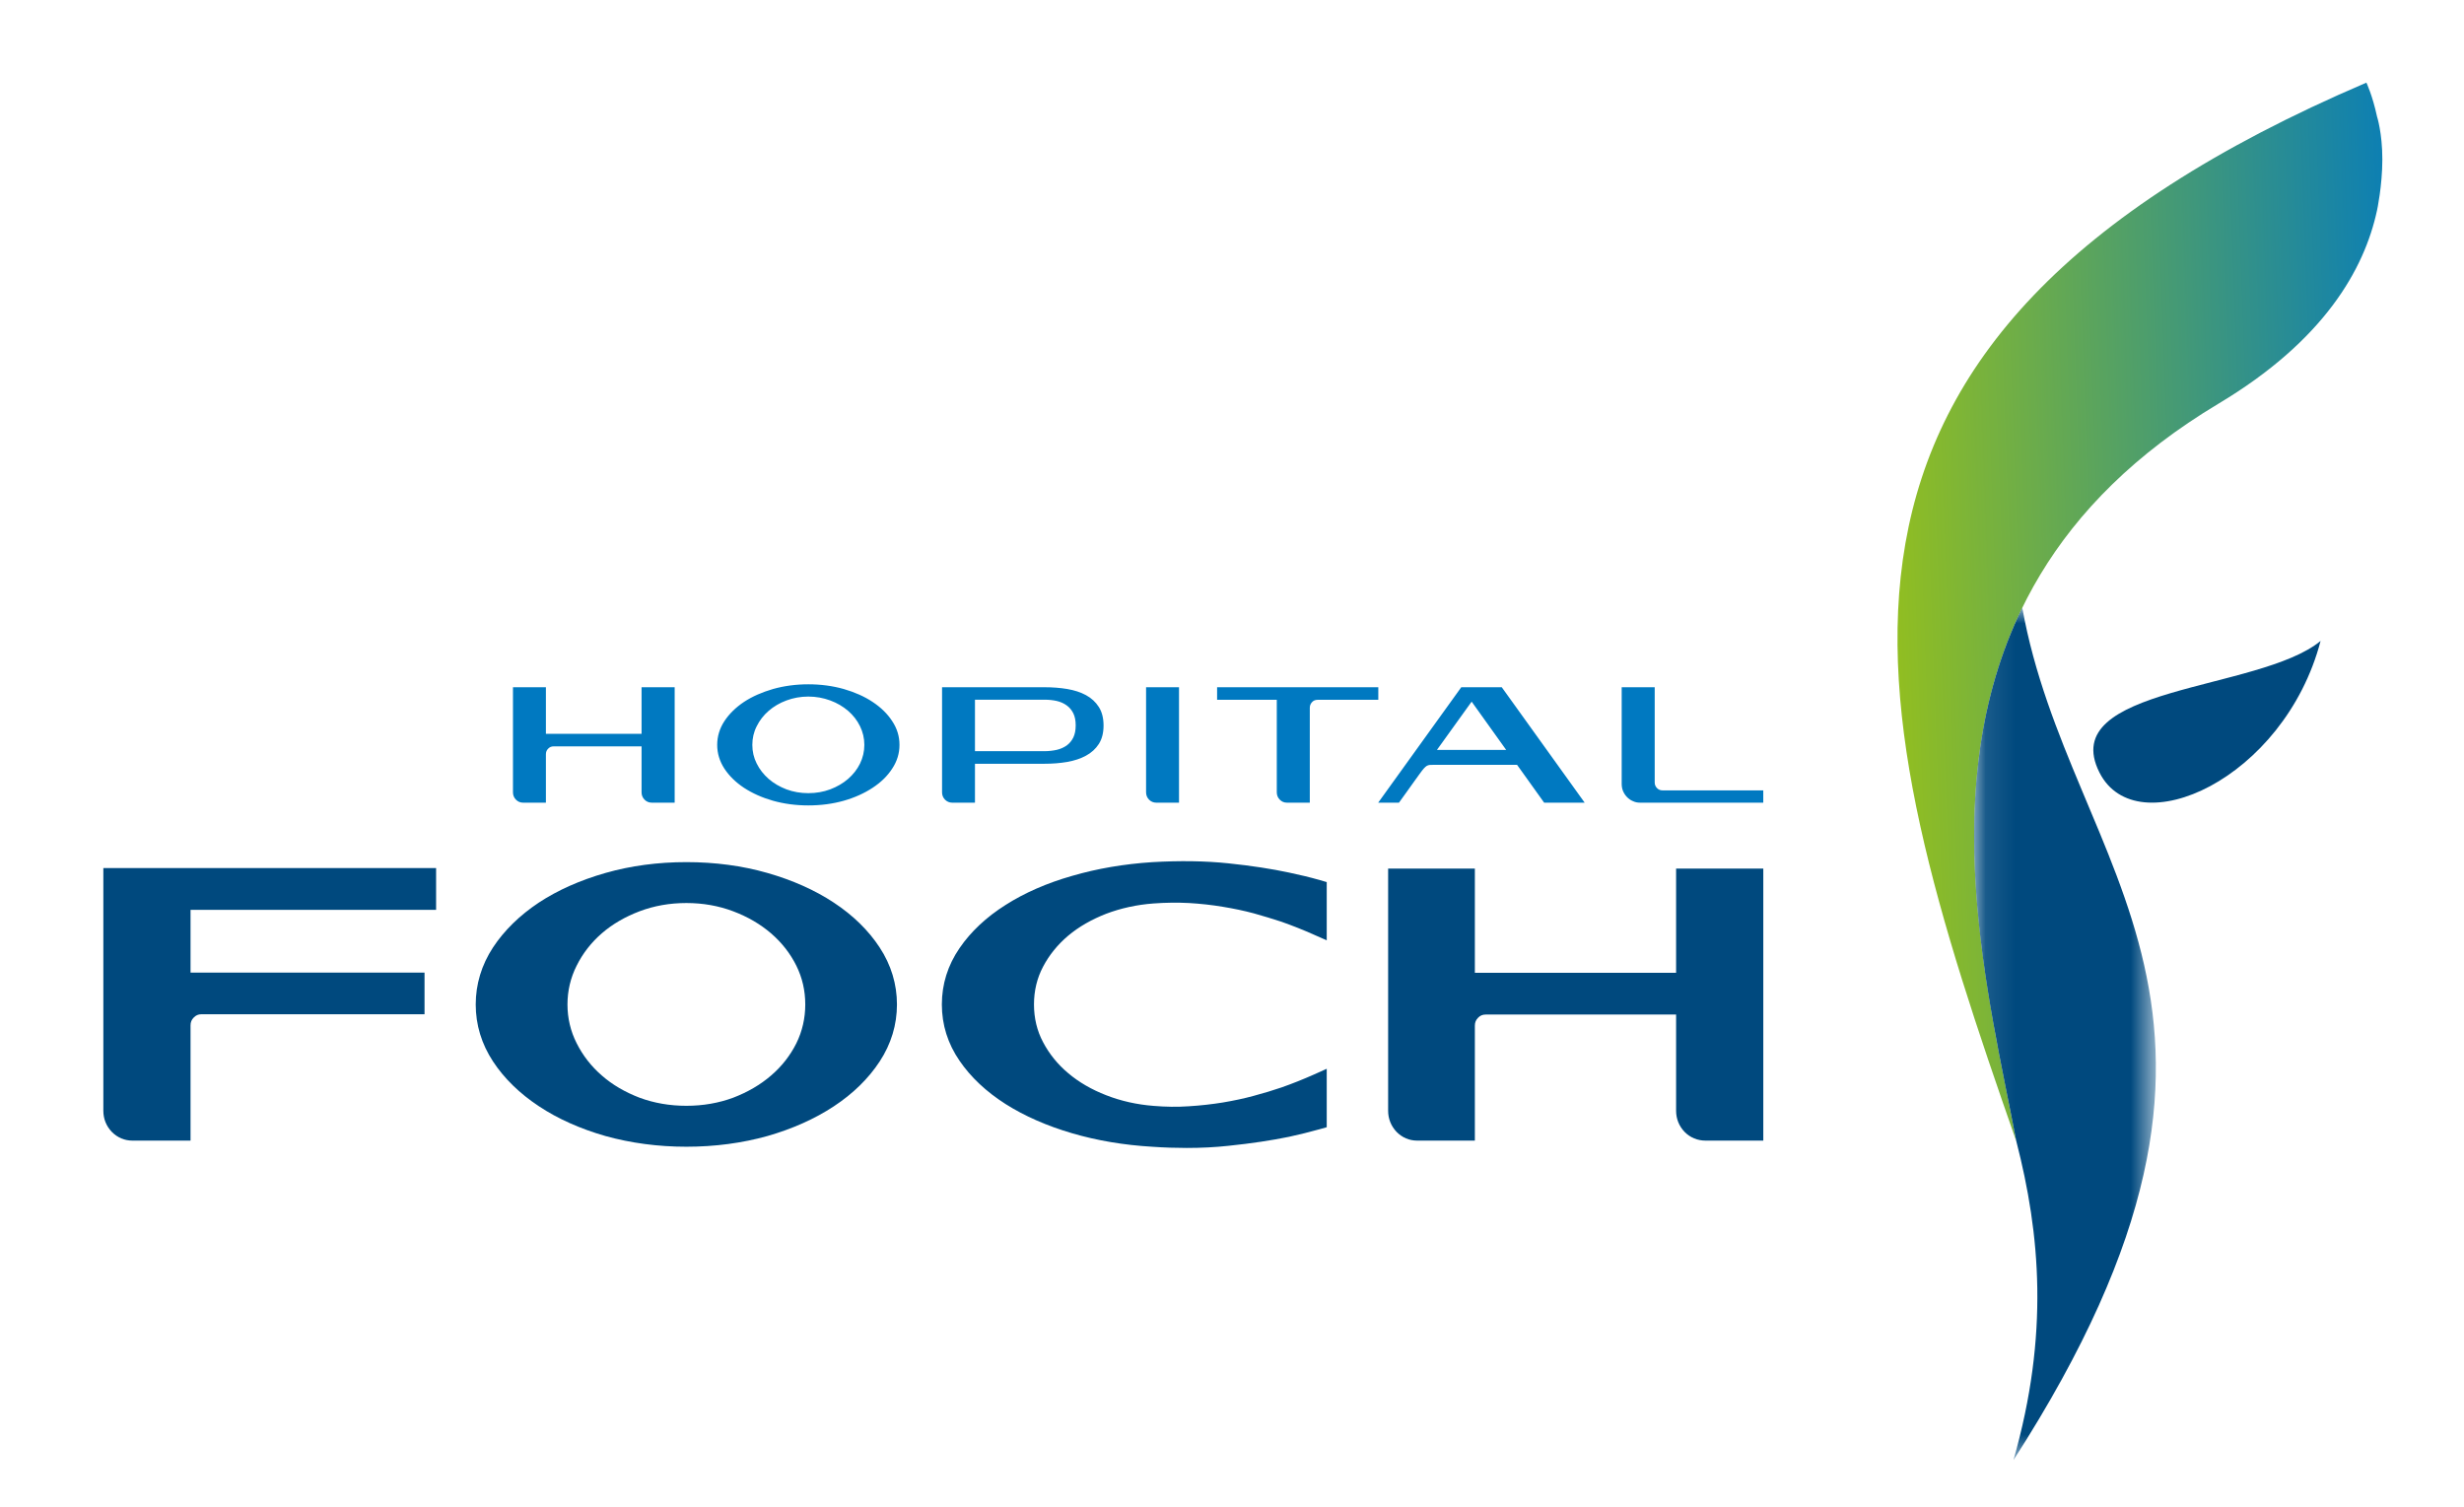
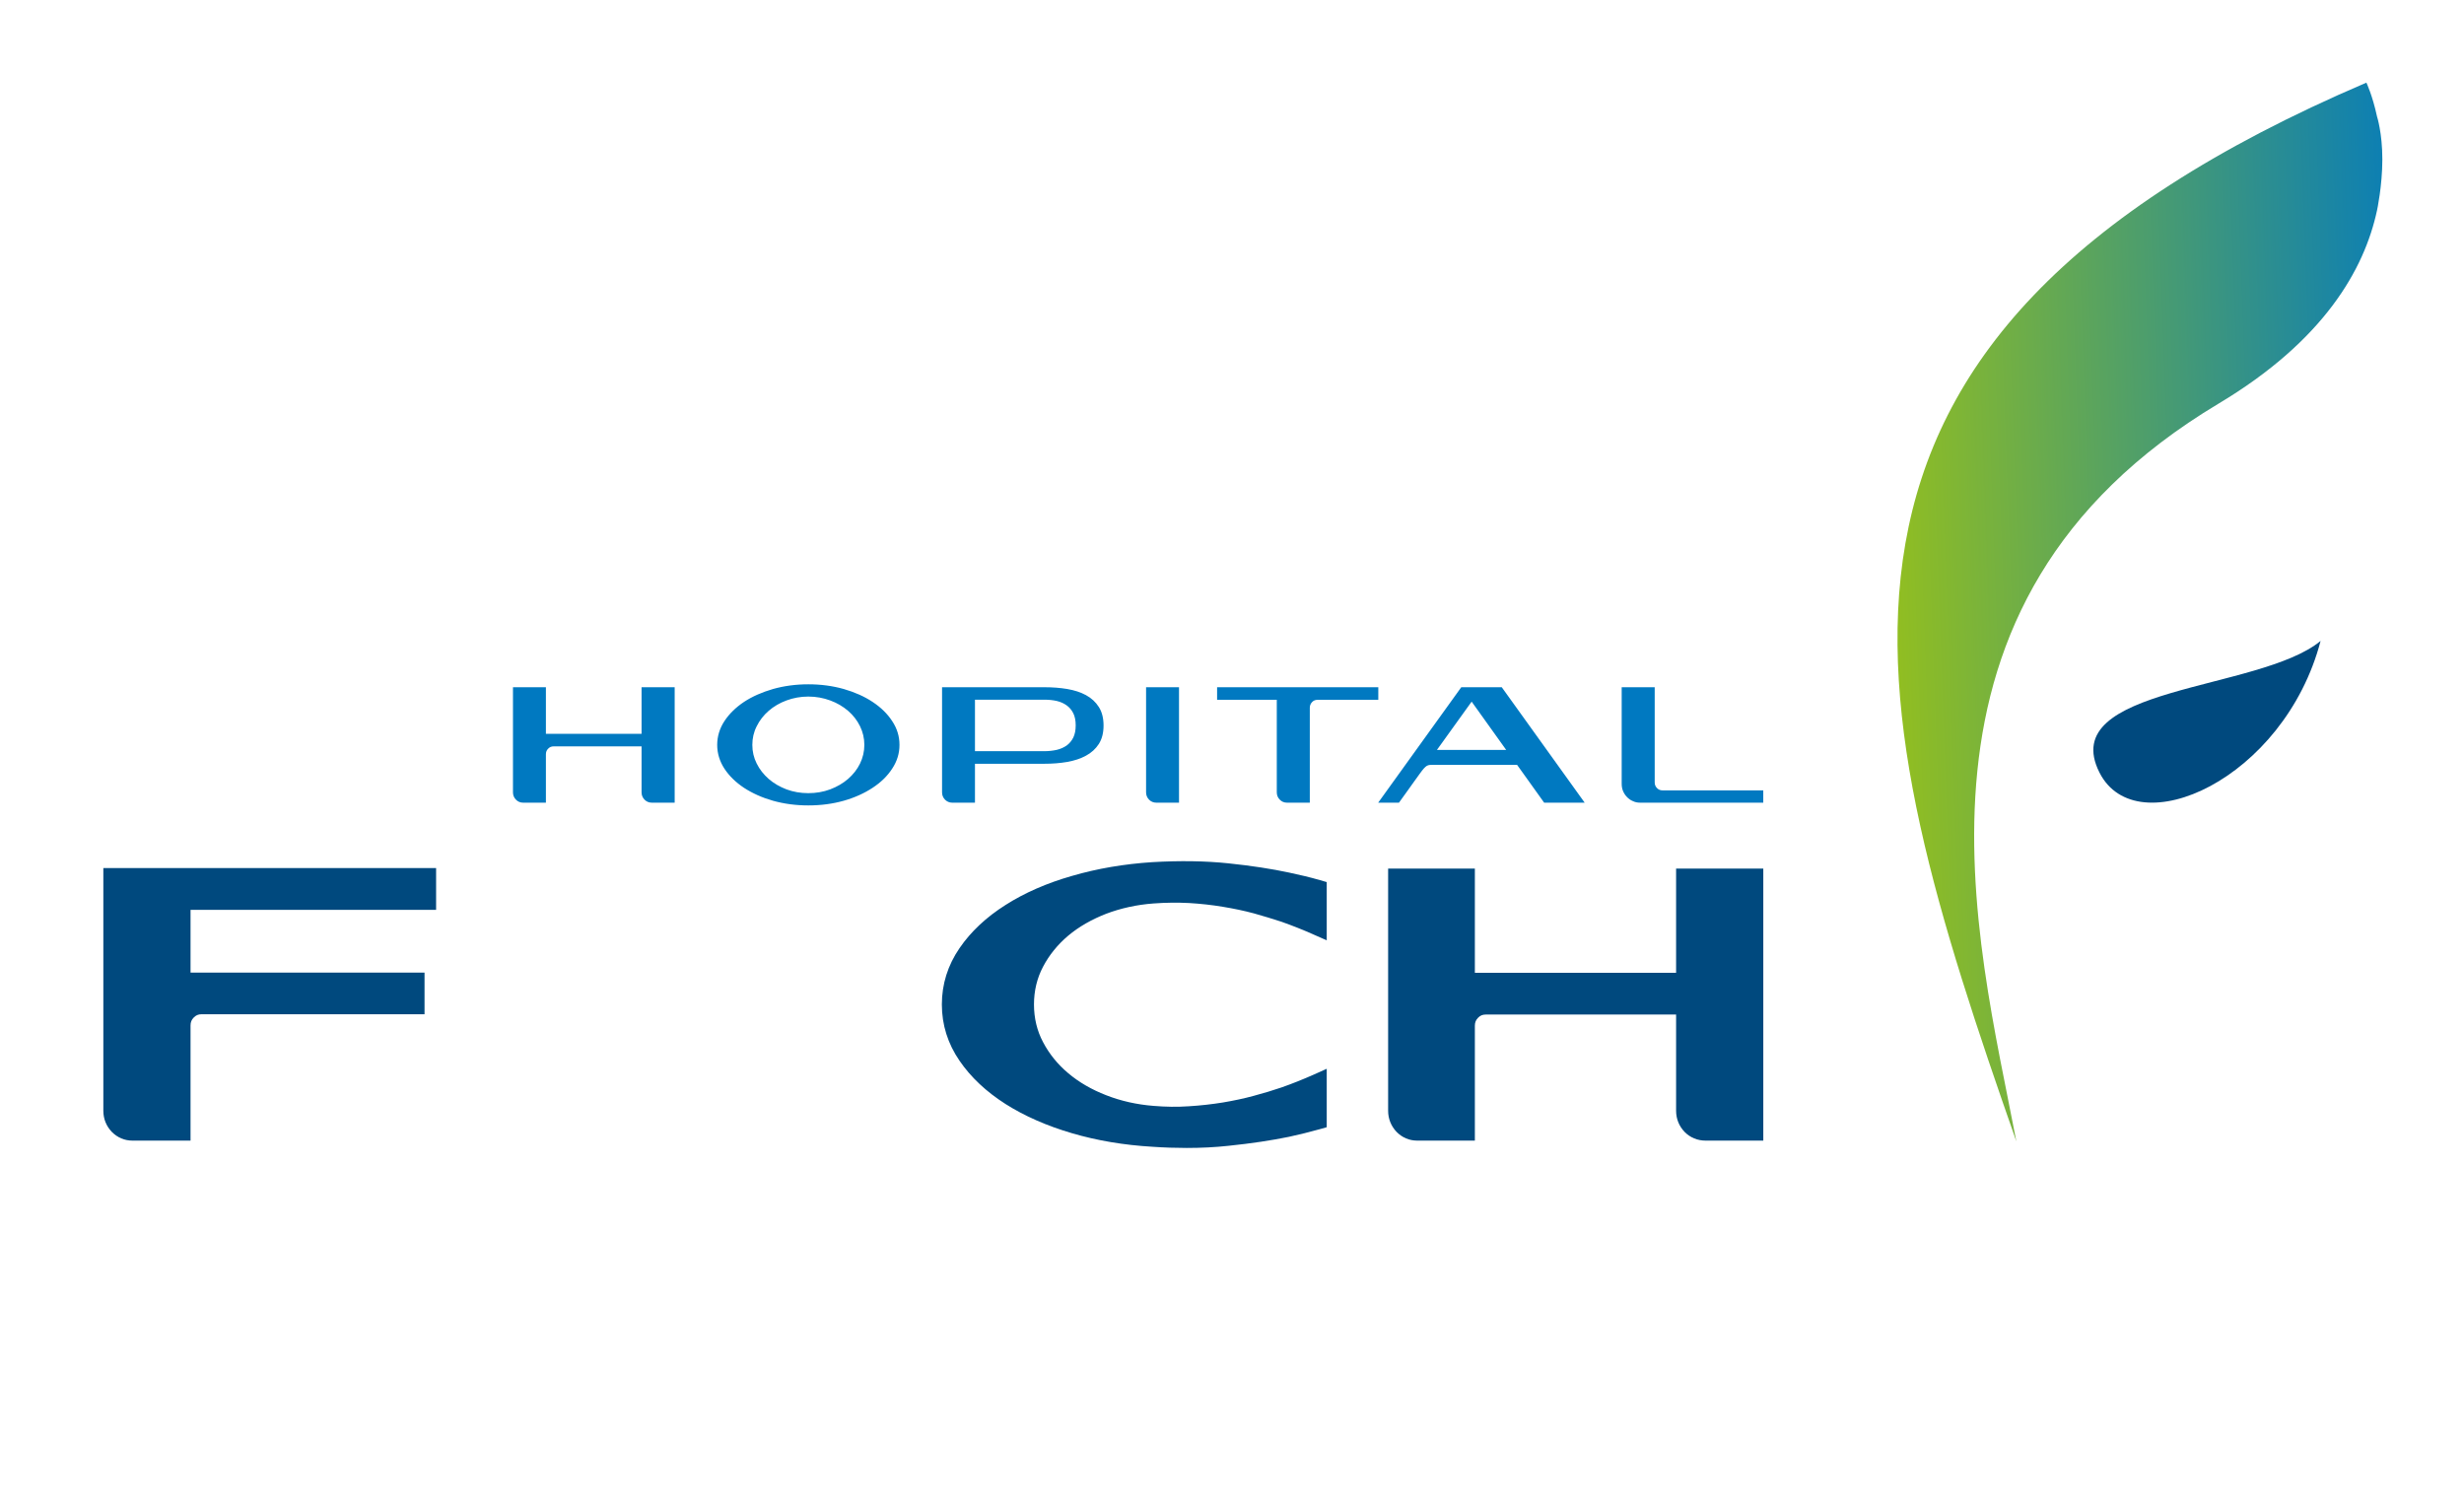
<svg xmlns="http://www.w3.org/2000/svg" width="85" height="52" viewBox="0 0 85 52" fill="none">
  <path fill-rule="evenodd" clip-rule="evenodd" d="M22.132 25.313H18.832V23.707H17.696V27.333C17.695 27.43 17.731 27.517 17.798 27.585C17.863 27.652 17.949 27.69 18.042 27.689H18.832V26.02C18.832 25.944 18.855 25.882 18.908 25.828C18.963 25.771 19.022 25.747 19.1 25.747H22.132V27.333C22.131 27.431 22.168 27.517 22.234 27.585C22.299 27.652 22.385 27.689 22.482 27.689H23.274V23.707H22.132V25.313ZM30.101 24.213C29.816 24.024 29.485 23.878 29.105 23.768C28.725 23.661 28.318 23.606 27.884 23.606C27.454 23.606 27.049 23.661 26.667 23.768C26.288 23.878 25.954 24.024 25.666 24.213C25.383 24.403 25.156 24.623 24.99 24.876C24.825 25.128 24.741 25.403 24.741 25.696C24.741 25.987 24.825 26.262 24.99 26.516C25.156 26.769 25.383 26.989 25.666 27.177C25.953 27.364 26.287 27.515 26.667 27.623C27.049 27.73 27.454 27.784 27.884 27.784C28.318 27.784 28.725 27.73 29.105 27.623C29.485 27.515 29.816 27.364 30.101 27.177C30.388 26.989 30.614 26.769 30.778 26.515C30.946 26.262 31.03 25.987 31.029 25.696C31.03 25.402 30.946 25.128 30.778 24.876C30.614 24.623 30.388 24.403 30.101 24.213ZM29.668 26.341C29.569 26.543 29.431 26.717 29.256 26.87C29.081 27.021 28.876 27.14 28.639 27.23C28.405 27.317 28.154 27.361 27.884 27.361C27.615 27.361 27.366 27.317 27.13 27.23C26.897 27.14 26.69 27.021 26.517 26.87C26.343 26.717 26.205 26.543 26.104 26.34C26.002 26.138 25.953 25.925 25.953 25.696C25.953 25.466 26.002 25.252 26.104 25.053C26.205 24.849 26.343 24.672 26.517 24.521C26.69 24.371 26.897 24.249 27.13 24.163C27.366 24.076 27.615 24.029 27.884 24.029C28.154 24.029 28.404 24.076 28.64 24.163C28.876 24.249 29.081 24.371 29.256 24.521C29.431 24.672 29.569 24.849 29.668 25.052C29.766 25.252 29.817 25.466 29.817 25.696C29.817 25.925 29.766 26.138 29.668 26.341ZM37.463 23.98C37.278 23.879 37.061 23.81 36.816 23.768C36.57 23.727 36.31 23.707 36.031 23.707H32.498V27.332C32.497 27.43 32.533 27.516 32.599 27.585C32.666 27.652 32.751 27.689 32.844 27.689H33.633V26.347H36.031C36.31 26.347 36.57 26.326 36.816 26.284C37.061 26.24 37.278 26.17 37.463 26.068C37.649 25.968 37.798 25.832 37.907 25.663C38.016 25.491 38.069 25.279 38.069 25.027C38.069 24.776 38.016 24.561 37.907 24.39C37.798 24.218 37.649 24.081 37.463 23.98ZM37.026 25.441C36.97 25.554 36.894 25.645 36.798 25.716C36.698 25.785 36.586 25.836 36.455 25.867C36.323 25.896 36.181 25.913 36.031 25.913H33.633V24.137H36.031C36.181 24.137 36.323 24.151 36.455 24.181C36.586 24.212 36.698 24.262 36.798 24.334C36.895 24.404 36.97 24.494 37.026 24.607C37.08 24.716 37.108 24.855 37.108 25.022C37.108 25.19 37.08 25.329 37.026 25.441ZM39.536 27.332C39.536 27.43 39.571 27.516 39.638 27.585C39.704 27.652 39.789 27.689 39.884 27.689H40.672V23.707H39.536V27.332ZM47.547 23.707H41.986V24.141H44.045V27.333C44.045 27.43 44.08 27.517 44.148 27.585C44.213 27.652 44.297 27.689 44.391 27.689H45.184V24.416C45.185 24.338 45.21 24.275 45.261 24.221C45.311 24.166 45.374 24.141 45.453 24.141H47.547V23.707ZM50.409 23.707L47.543 27.689H48.261L48.272 27.672C48.365 27.543 48.455 27.418 48.545 27.293C48.619 27.192 48.695 27.084 48.774 26.972C48.853 26.86 48.921 26.765 48.978 26.689C49.034 26.612 49.08 26.551 49.117 26.51C49.156 26.467 49.19 26.438 49.22 26.419C49.252 26.402 49.284 26.392 49.318 26.388C49.355 26.387 49.402 26.384 49.46 26.384H52.334L53.268 27.689H54.666L51.806 23.707H50.409ZM49.569 25.87L50.767 24.204L51.959 25.87H49.569ZM57.35 27.265C57.274 27.265 57.212 27.239 57.16 27.185C57.107 27.129 57.082 27.069 57.082 26.991V23.707H55.943V27.038C55.943 27.126 55.957 27.212 55.991 27.292C56.025 27.37 56.07 27.439 56.129 27.498C56.185 27.558 56.255 27.606 56.333 27.637C56.405 27.672 56.486 27.689 56.573 27.689H60.827V27.265H57.35Z" fill="#0079C1" />
  <path fill-rule="evenodd" clip-rule="evenodd" d="M60.828 39.347H58.838C58.557 39.347 58.305 39.242 58.113 39.047C57.922 38.848 57.82 38.596 57.82 38.316V34.998H51.254C51.146 34.998 51.063 35.031 50.988 35.109C50.913 35.187 50.878 35.269 50.878 35.381V39.347H48.889C48.614 39.347 48.372 39.242 48.178 39.047C47.989 38.848 47.886 38.596 47.886 38.316V29.963H50.878V33.559H57.82V29.963H60.828V39.347Z" fill="#00497E" />
  <path fill-rule="evenodd" clip-rule="evenodd" d="M40.935 39.6C40.554 39.6 40.157 39.587 39.751 39.559C38.779 39.502 37.848 39.347 36.983 39.093C36.115 38.839 35.342 38.499 34.69 38.086C34.026 37.663 33.49 37.162 33.101 36.592C32.697 36.005 32.491 35.353 32.491 34.65C32.491 33.949 32.697 33.295 33.101 32.707C33.49 32.138 34.026 31.636 34.69 31.217C35.342 30.801 36.115 30.462 36.983 30.215C37.848 29.962 38.779 29.804 39.751 29.741C40.696 29.686 41.575 29.698 42.379 29.782C43.177 29.865 43.88 29.974 44.47 30.101C44.83 30.177 45.192 30.262 45.538 30.362L45.768 30.429V32.438L45.328 32.244C44.956 32.077 44.577 31.928 44.204 31.796C43.912 31.7 43.591 31.603 43.254 31.508C42.916 31.417 42.557 31.342 42.184 31.281C41.808 31.218 41.419 31.175 41.018 31.151C40.618 31.131 40.209 31.135 39.793 31.166C39.217 31.208 38.665 31.33 38.158 31.522C37.66 31.717 37.217 31.968 36.85 32.277C36.487 32.584 36.194 32.944 35.982 33.348C35.774 33.741 35.669 34.179 35.669 34.65C35.669 35.121 35.774 35.561 35.982 35.95C36.194 36.355 36.487 36.717 36.85 37.021C37.217 37.332 37.66 37.588 38.161 37.782C38.667 37.98 39.217 38.104 39.797 38.149C40.213 38.184 40.618 38.19 41.014 38.162C41.416 38.137 41.808 38.093 42.184 38.032C42.557 37.969 42.914 37.894 43.254 37.801C43.593 37.71 43.914 37.614 44.204 37.514C44.577 37.384 44.954 37.232 45.327 37.067L45.768 36.869V38.885L45.538 38.95C45.19 39.048 44.83 39.136 44.47 39.215C43.883 39.336 43.179 39.444 42.379 39.526C41.921 39.576 41.435 39.6 40.935 39.6Z" fill="#00497E" />
-   <path fill-rule="evenodd" clip-rule="evenodd" d="M30.344 32.682C29.961 32.097 29.428 31.574 28.761 31.135C28.11 30.705 27.338 30.361 26.47 30.113C25.604 29.865 24.665 29.74 23.677 29.74C22.697 29.74 21.76 29.865 20.89 30.113C20.02 30.361 19.244 30.705 18.59 31.135C17.927 31.575 17.394 32.097 17.008 32.682C16.611 33.289 16.411 33.954 16.411 34.651C16.411 35.352 16.611 36.011 17.008 36.617C17.394 37.204 17.927 37.723 18.59 38.161C19.244 38.596 20.02 38.941 20.89 39.19C21.76 39.431 22.697 39.558 23.677 39.558C24.665 39.558 25.604 39.431 26.47 39.19C27.338 38.941 28.11 38.596 28.761 38.166C29.428 37.728 29.961 37.204 30.346 36.617C30.743 36.011 30.942 35.348 30.942 34.651C30.942 33.954 30.743 33.289 30.344 32.682ZM27.471 35.991C27.26 36.412 26.968 36.786 26.601 37.1C26.229 37.422 25.79 37.676 25.292 37.867C24.791 38.052 24.25 38.146 23.677 38.146C23.105 38.146 22.562 38.052 22.063 37.867C21.565 37.676 21.126 37.422 20.762 37.102C20.396 36.786 20.103 36.408 19.892 35.986C19.682 35.573 19.576 35.121 19.576 34.651C19.576 34.179 19.682 33.729 19.892 33.313C20.103 32.888 20.396 32.512 20.762 32.195C21.126 31.879 21.569 31.623 22.063 31.436C22.562 31.247 23.105 31.151 23.677 31.151C24.25 31.151 24.791 31.247 25.292 31.436C25.79 31.623 26.229 31.879 26.601 32.199C26.968 32.516 27.26 32.888 27.471 33.312C27.677 33.728 27.779 34.176 27.779 34.651C27.779 35.121 27.677 35.573 27.471 35.991Z" fill="#00497E" />
  <path fill-rule="evenodd" clip-rule="evenodd" d="M6.573 39.347H4.569C4.296 39.347 4.051 39.242 3.858 39.047C3.667 38.848 3.565 38.596 3.565 38.316V29.945H15.044V31.387H6.573V33.552H14.645V34.988H6.949C6.84 34.988 6.759 35.024 6.683 35.101C6.606 35.179 6.573 35.263 6.573 35.376V39.347Z" fill="#00497E" />
  <path fill-rule="evenodd" clip-rule="evenodd" d="M69.558 39.376C68.211 32.32 64.992 20.828 76.531 13.925C80.162 11.754 81.561 9.299 82 7.255C82 7.255 82.183 6.413 82.183 5.498C82.183 4.582 82 4.022 82 4.022C81.843 3.289 81.633 2.851 81.633 2.851C60.673 11.816 64.211 24.093 69.558 39.376Z" fill="url(#paint0_linear_204_5398)" />
  <mask id="mask0_204_5398" style="mask-type:luminance" maskUnits="userSpaceOnUse" x="68" y="20" width="7" height="31">
-     <path fill-rule="evenodd" clip-rule="evenodd" d="M68.1 20.966H74.371V50.368H68.1V20.966Z" fill="white" />
-   </mask>
+     </mask>
  <g mask="url(#mask0_204_5398)">
    <path fill-rule="evenodd" clip-rule="evenodd" d="M69.557 39.371C70.378 42.561 70.697 46.032 69.458 50.368C79.432 34.879 71.403 30.112 69.762 20.966C66.719 27.199 68.603 34.384 69.557 39.371Z" fill="#00497E" />
  </g>
  <path fill-rule="evenodd" clip-rule="evenodd" d="M72.426 26.652C70.908 23.656 77.937 23.855 80.053 22.11C78.795 26.891 73.701 29.169 72.426 26.652Z" fill="#00497E" />
  <defs>
    <linearGradient id="paint0_linear_204_5398" x1="65.924" y1="43.252" x2="85.313" y2="42.545" gradientUnits="userSpaceOnUse">
      <stop stop-color="#93BF1F" />
      <stop offset="1" stop-color="#0079C1" />
    </linearGradient>
  </defs>
</svg>